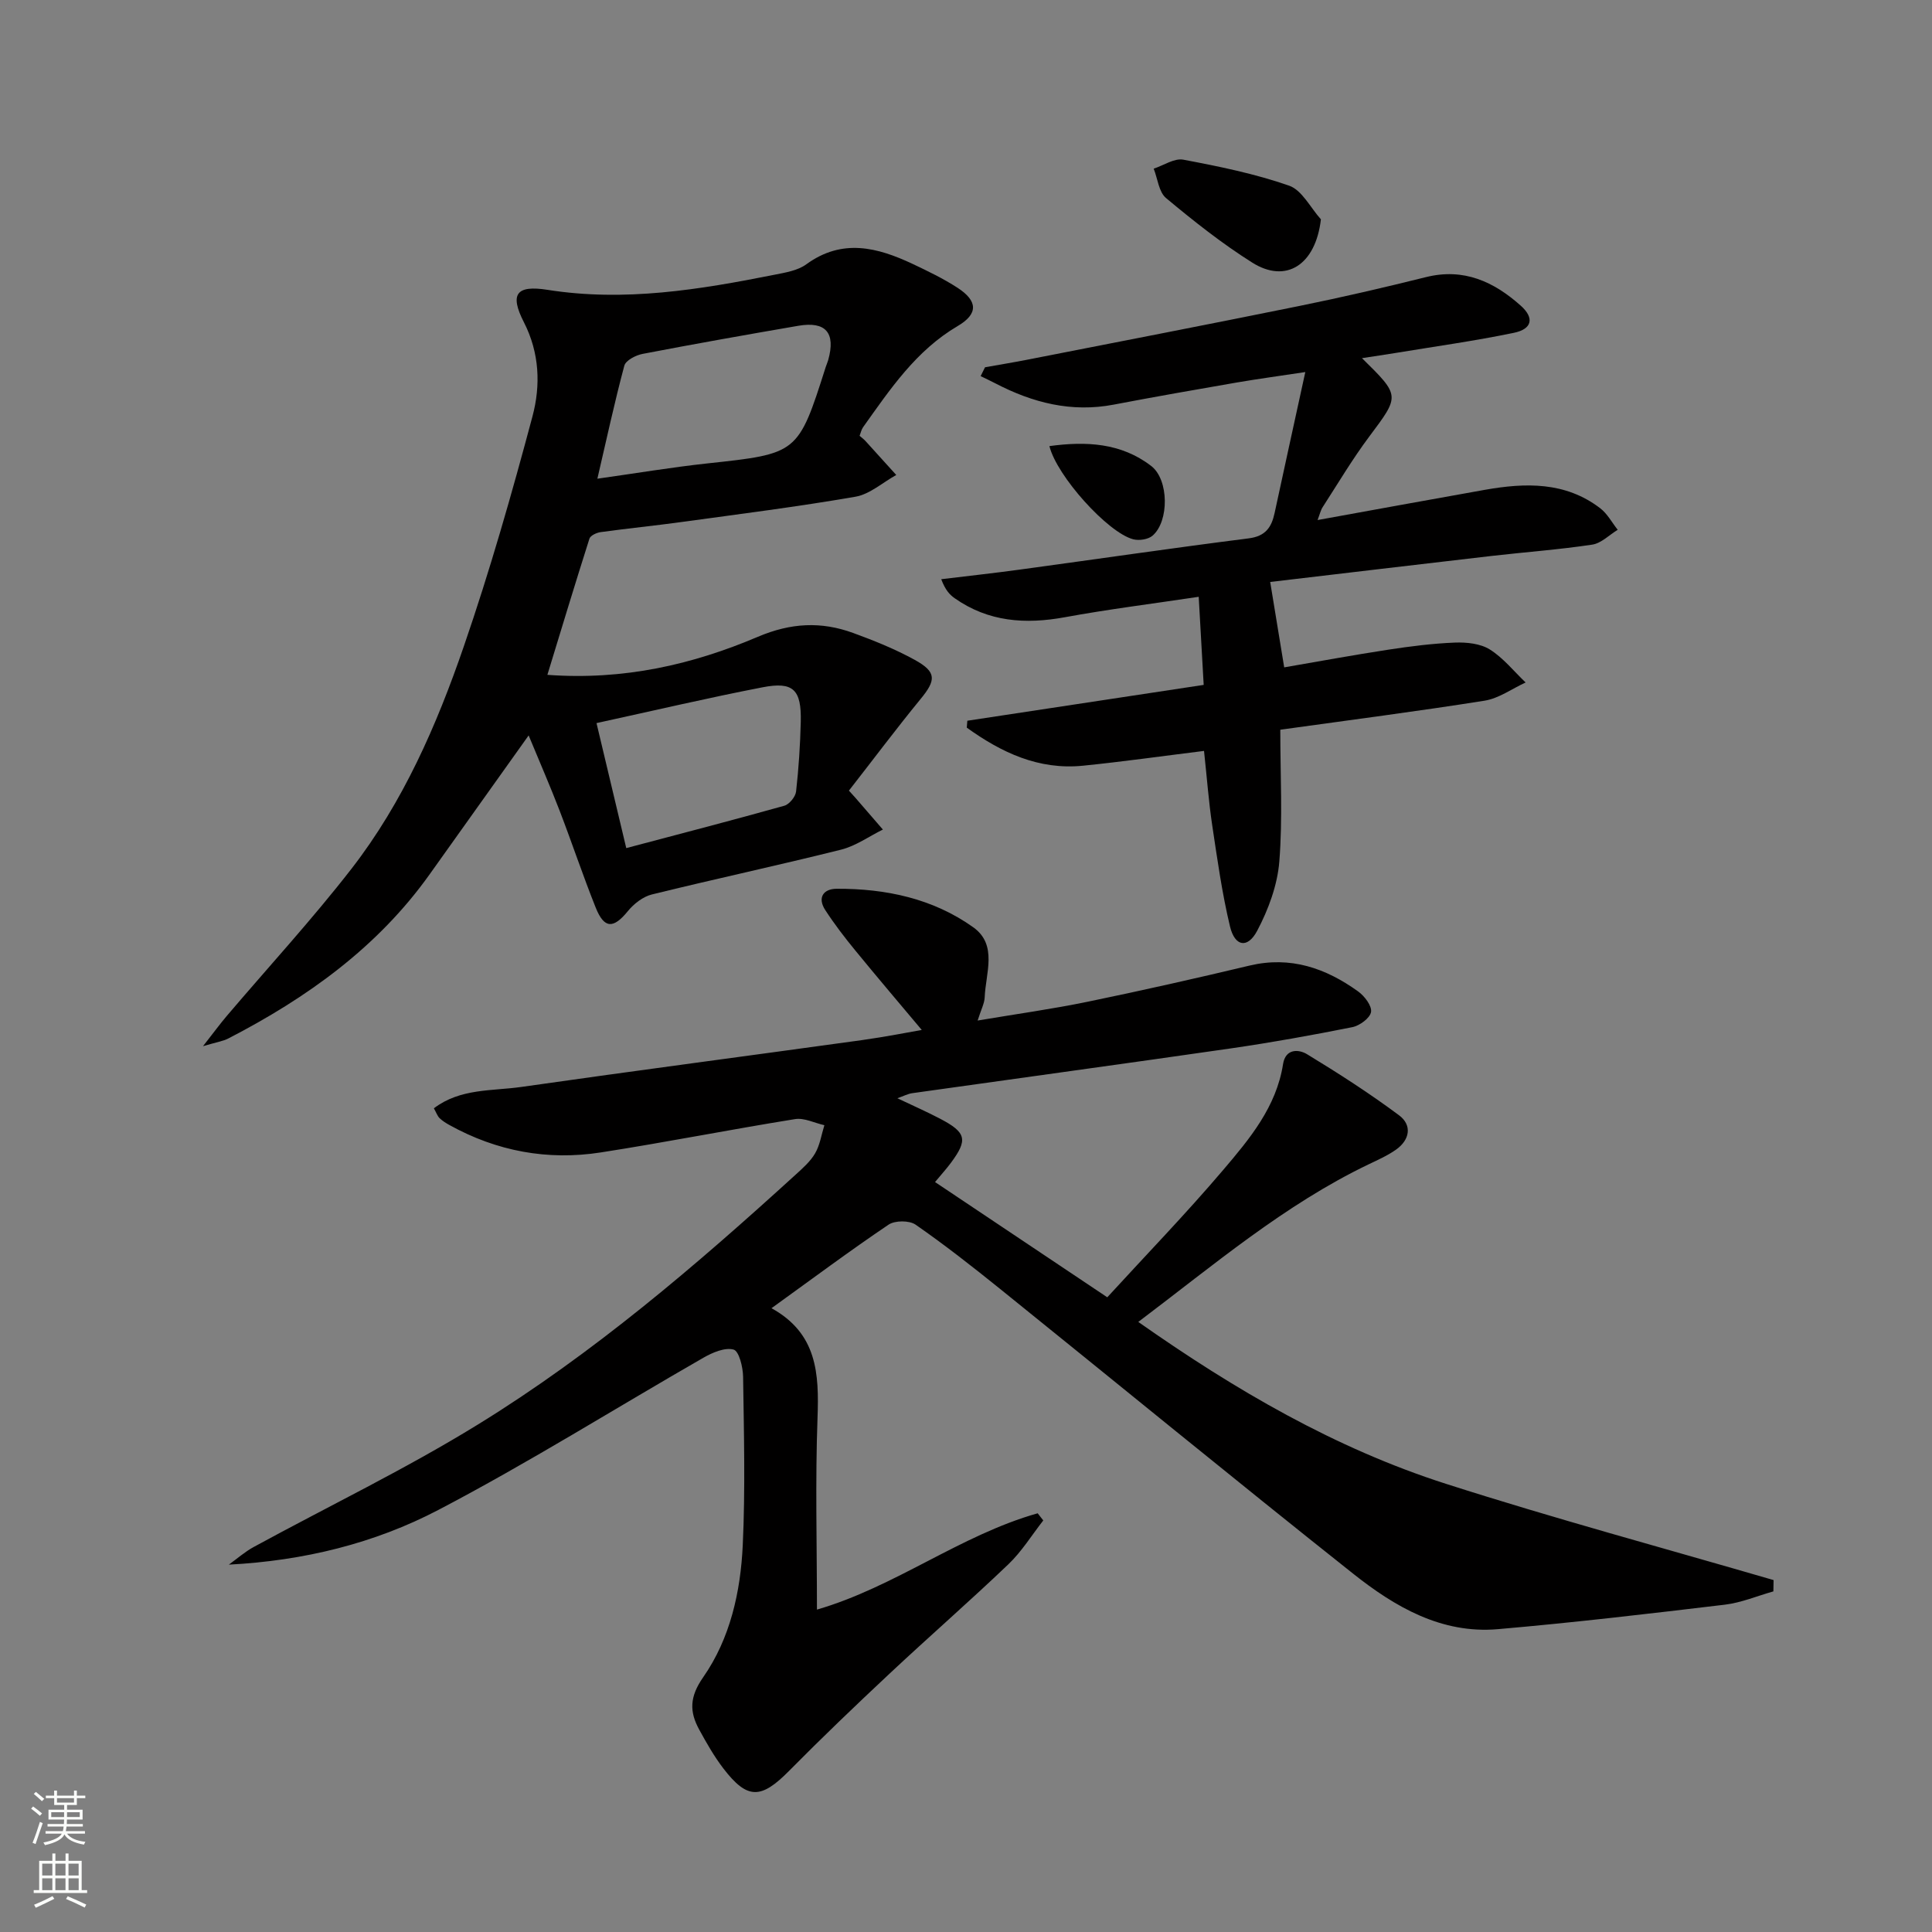
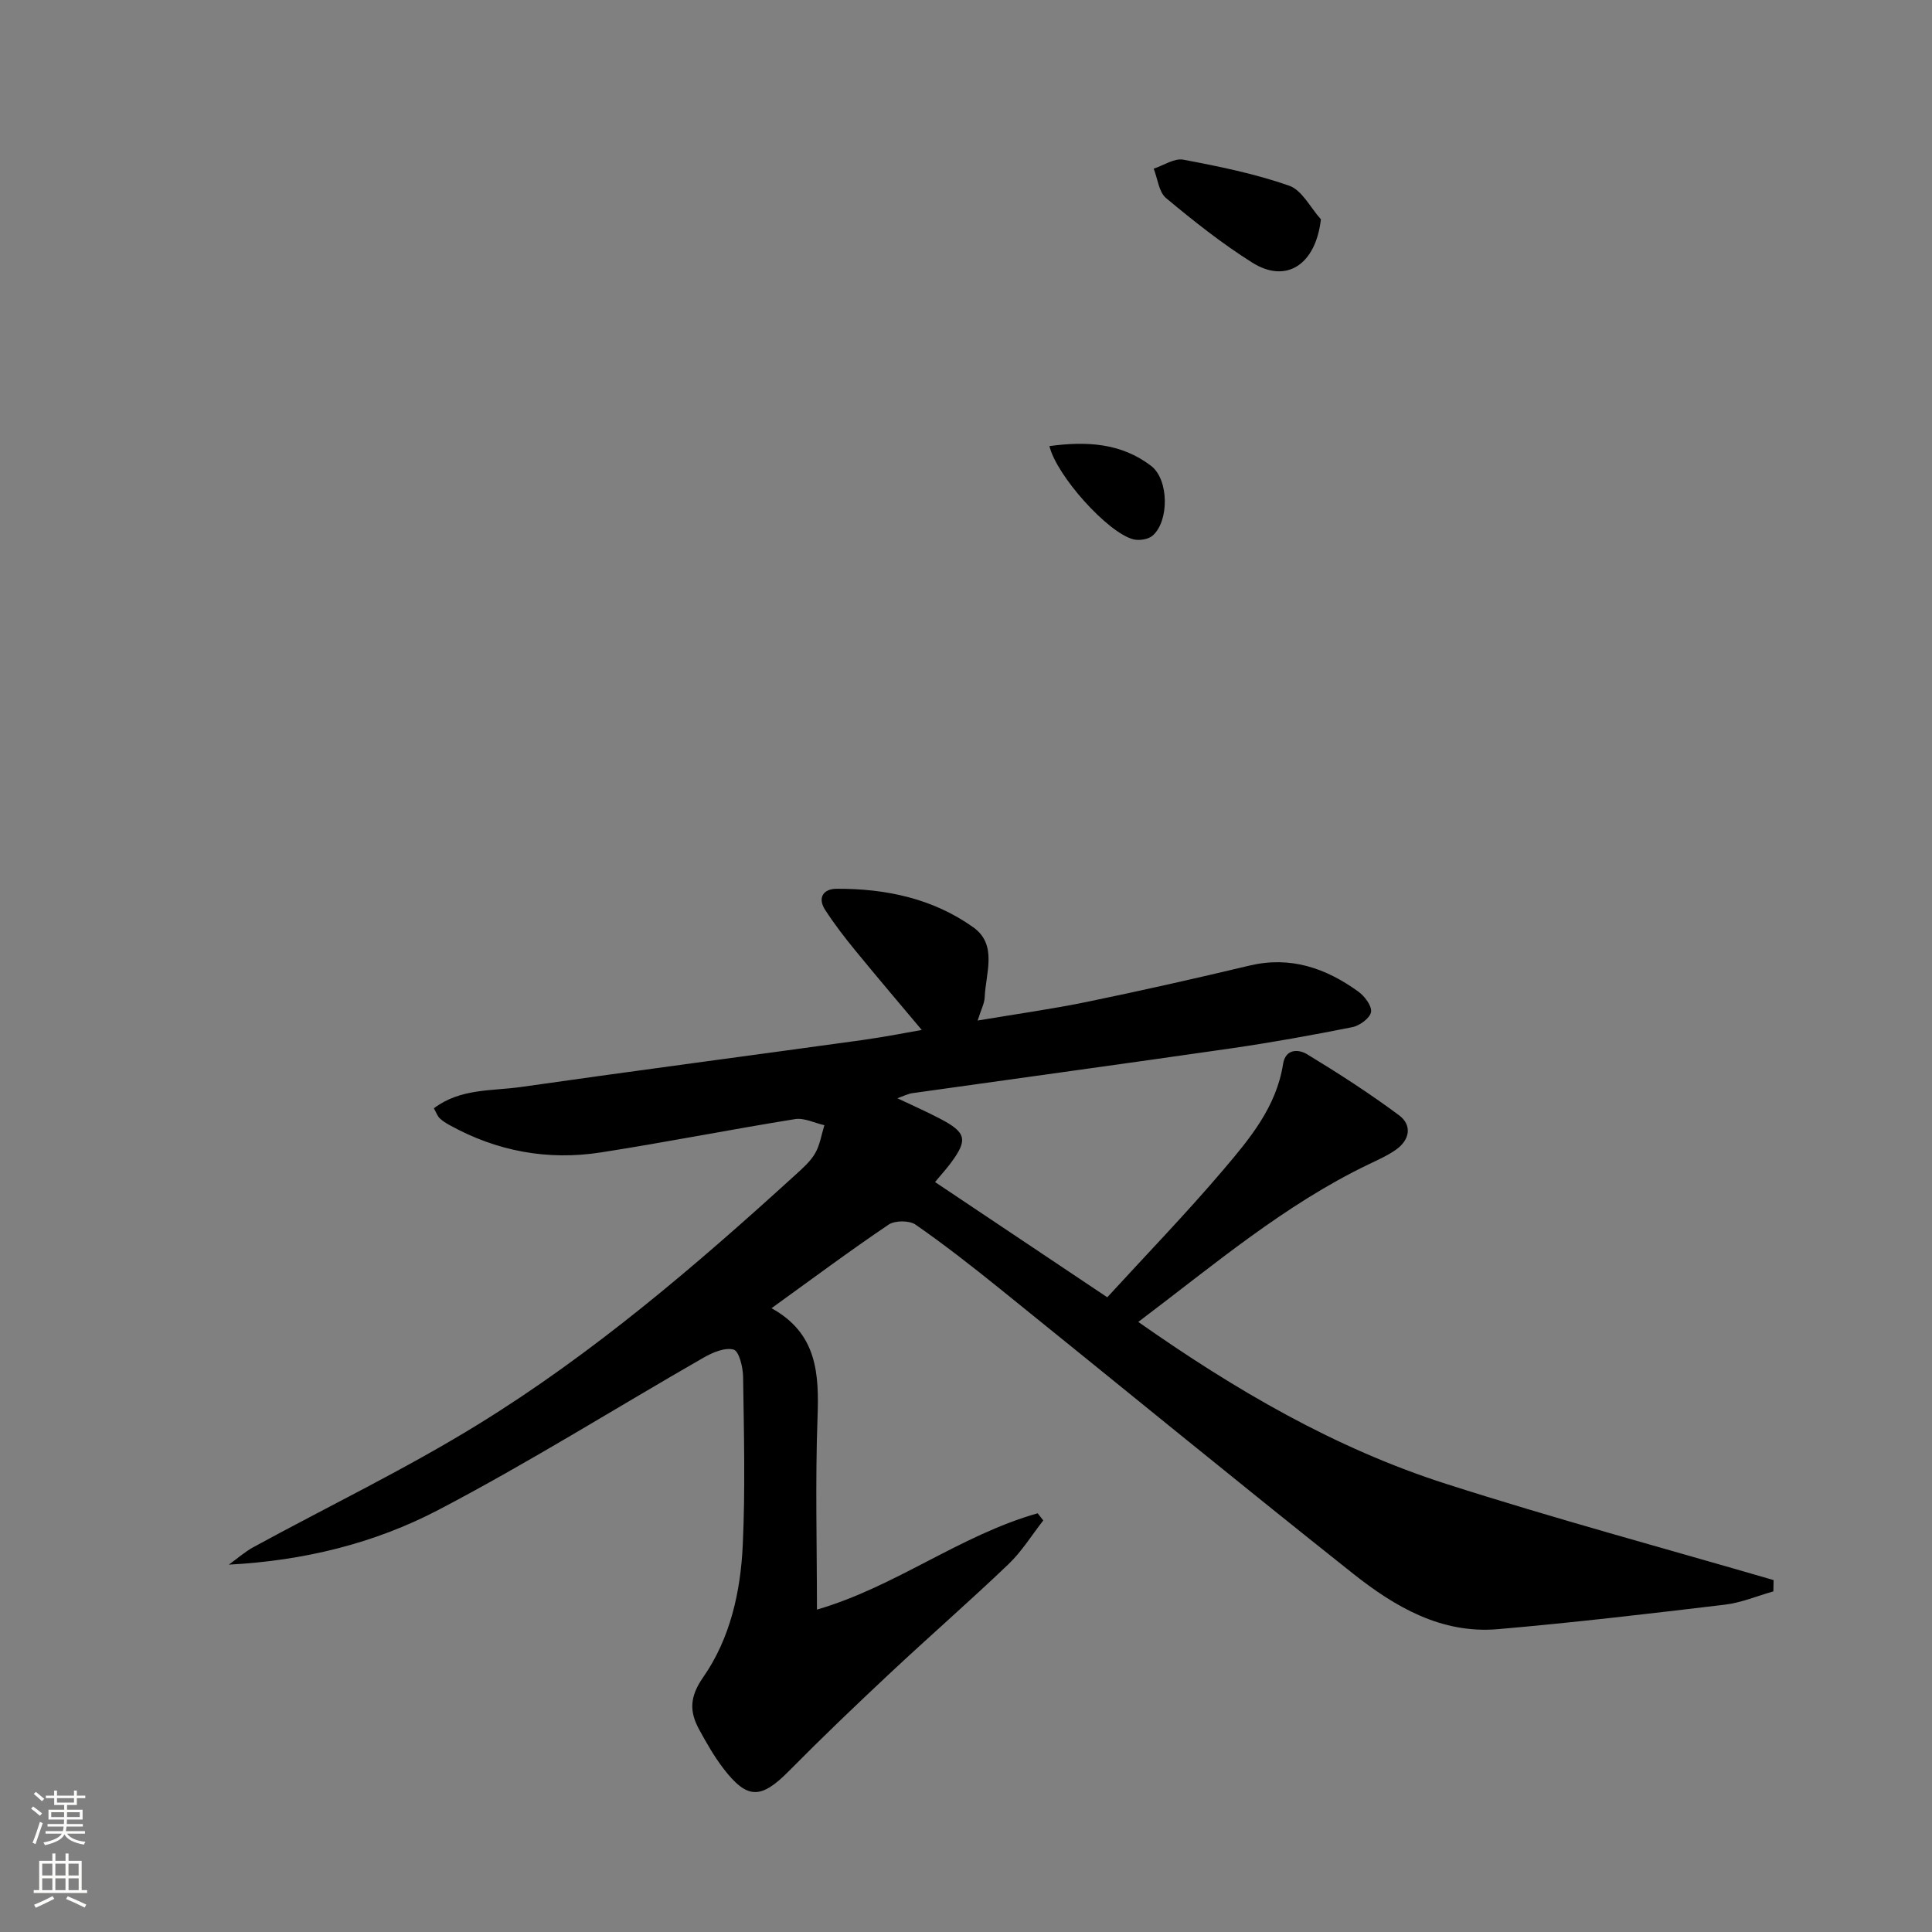
<svg xmlns="http://www.w3.org/2000/svg" enable-background="new 0 0 400 400" viewBox="0 0 400 400">
  <rect x="0" y="0" width="400" height="400" fill="#808080" stroke="none" />
  <g fill="#010000">
    <path d="m216 314.79c-2.39 3.05-4.46 6.44-7.24 9.09-8.06 7.7-16.48 15.03-24.62 22.66-7.04 6.59-14.01 13.26-20.79 20.12-5.78 5.85-8.62 5.96-13.59-.53-1.91-2.49-3.48-5.26-4.99-8.02-2.05-3.74-2.02-6.79.82-10.86 5.59-8.02 7.74-17.67 8.19-27.35.54-11.6.24-23.24.07-34.87-.03-1.98-.84-5.29-1.96-5.61-1.8-.5-4.37.6-6.25 1.68-18.3 10.5-36.21 21.75-54.89 31.52-13.21 6.91-27.82 10.51-43.37 11.32 1.71-1.23 3.32-2.66 5.16-3.66 15.46-8.43 31.39-16.1 46.36-25.32 23.88-14.7 45.15-32.92 65.85-51.78 1.47-1.34 3.05-2.73 4.02-4.41 1-1.73 1.3-3.86 1.91-5.81-2.03-.45-4.17-1.57-6.08-1.26-13.43 2.16-26.78 4.81-40.22 6.9-11 1.71-21.53-.24-31.32-5.67-.72-.4-1.45-.85-2.04-1.42-.45-.44-.67-1.11-1.19-2.05 5.49-4.17 12.04-3.55 18.1-4.42 23.5-3.36 47.04-6.44 70.55-9.7 4.88-.68 9.71-1.64 12.36-2.1-4.17-4.97-9.01-10.65-13.74-16.43-2.21-2.69-4.34-5.47-6.24-8.39-1.67-2.57-.39-4.4 2.36-4.41 10.16-.05 19.94 2.02 28.29 7.98 5.08 3.63 2.56 9.49 2.36 14.48-.05 1.28-.74 2.53-1.46 4.82 8.01-1.35 15.46-2.38 22.82-3.9 11.2-2.31 22.36-4.83 33.49-7.48 8.47-2.01 15.76.53 22.47 5.36 1.32.95 2.87 2.98 2.67 4.25-.2 1.25-2.35 2.84-3.87 3.14-8.3 1.66-16.64 3.16-25.02 4.38-22.02 3.18-44.06 6.18-66.09 9.29-.92.13-1.78.59-3.09 1.05 3.24 1.54 6.11 2.8 8.87 4.25 5.42 2.84 5.76 4.35 2.21 9.13-.89 1.2-1.89 2.3-3.28 3.97 11.64 7.79 23.15 15.49 35.66 23.86 8.03-8.77 16.32-17.33 24.03-26.4 5.46-6.42 10.98-13.03 12.36-21.87.51-3.26 3.24-3.11 4.98-2.05 6.5 3.95 12.93 8.09 19.03 12.63 2.76 2.05 2.25 5.1-.63 7.13-1.75 1.23-3.75 2.12-5.7 3.05-17.39 8.36-31.96 20.77-47.65 32.61 20.11 14.13 40.76 26.17 63.7 33.52 22.43 7.19 45.2 13.33 67.83 19.93-.01.78-.03 1.56-.04 2.34-3.34.94-6.63 2.34-10.04 2.75-15.64 1.87-31.3 3.71-46.99 5.07-11.7 1.02-21.36-4.64-30.02-11.52-24.51-19.45-48.7-39.3-73.07-58.94-5.7-4.59-11.47-9.12-17.48-13.29-1.3-.9-4.27-.89-5.59 0-7.98 5.38-15.71 11.15-24.24 17.3 9.48 5.23 9.86 13.58 9.53 22.67-.48 13.13-.12 26.29-.12 39.73 16.19-4.7 29.68-15.41 45.7-19.94.41.51.78 1 1.16 1.48z" />
-     <path d="m175.76 163.69c.94 1.05 1.17 1.29 1.39 1.54 1.88 2.17 3.76 4.34 5.64 6.52-2.88 1.42-5.61 3.4-8.65 4.16-13.02 3.26-26.15 6.07-39.18 9.28-1.84.45-3.73 1.93-4.96 3.44-2.99 3.68-4.9 3.7-6.67-.73-2.65-6.62-4.9-13.39-7.46-20.04-1.89-4.92-4-9.76-6.42-15.6-7.19 10.09-13.82 19.38-20.44 28.68-10.79 15.17-25.43 25.64-41.73 34.06-1.12.58-2.44.76-5.25 1.6 2.25-2.87 3.53-4.62 4.93-6.27 8.62-10.14 17.66-19.96 25.81-30.46 10.69-13.78 17.65-29.73 23.27-46.08 5.39-15.65 9.94-31.61 14.21-47.61 1.7-6.38 1.47-13.1-1.78-19.46-2.99-5.84-1.59-7.74 4.91-6.71 15.93 2.52 31.46-.04 46.98-3.13 2.26-.45 4.8-.86 6.58-2.16 7.44-5.42 14.73-3.51 22.05-.06 3.15 1.49 6.32 3.02 9.24 4.91 4.23 2.74 4.33 5.41.07 7.92-8.65 5.08-14.01 13.1-19.61 20.96-.36.51-.49 1.19-.72 1.78.5.43.9.72 1.23 1.09 2.13 2.33 4.24 4.68 6.36 7.02-2.81 1.55-5.46 3.98-8.45 4.5-11.93 2.07-23.95 3.58-35.95 5.23-5.59.77-11.21 1.33-16.81 2.1-.84.12-2.1.7-2.31 1.34-2.95 9.26-5.76 18.56-8.71 28.21 15.83 1.16 30.06-2.13 43.58-7.88 6.83-2.9 13.11-3.21 19.73-.79 4.35 1.59 8.7 3.34 12.75 5.57 4.57 2.52 4.43 4.2 1.17 8.15-5.02 6.13-9.78 12.49-14.8 18.92zm-52.08-64.58c7.97-1.12 15.28-2.35 22.63-3.15 18.9-2.04 18.91-1.96 24.66-20.01.15-.47.37-.93.5-1.4 1.58-5.63-.48-8.08-6.19-7.1-10.76 1.85-21.52 3.76-32.24 5.82-1.41.27-3.48 1.34-3.78 2.44-2.01 7.49-3.64 15.07-5.58 23.4zm-.18 50.6c2.1 8.83 4.04 16.95 6.16 25.88 11.35-3.01 22.06-5.78 32.72-8.77 1.04-.29 2.32-1.86 2.44-2.95.54-4.78.85-9.6.97-14.41.16-6.69-1.54-8.4-7.92-7.16-11.22 2.17-22.35 4.79-34.37 7.41z" />
-     <path d="m272.79 107.67c11.87-2.15 23.25-4.24 34.65-6.26 8.39-1.48 16.65-1.71 23.87 3.82 1.48 1.13 2.43 2.96 3.62 4.46-1.75 1.06-3.41 2.79-5.28 3.07-6.9 1.04-13.87 1.54-20.81 2.34-15.33 1.77-30.65 3.6-45.86 5.39.96 5.86 1.88 11.47 2.9 17.68 6.97-1.2 14.24-2.54 21.55-3.66 4.57-.7 9.19-1.29 13.81-1.47 2.41-.09 5.25.2 7.2 1.42 2.8 1.75 4.98 4.51 7.42 6.84-2.83 1.3-5.54 3.3-8.5 3.77-13.91 2.21-27.89 4-42.29 6.01 0 9.37.51 18.37-.2 27.28-.39 4.9-2.26 9.95-4.58 14.34-1.98 3.75-4.63 3.29-5.63-.88-1.66-6.92-2.64-14.01-3.7-21.06-.71-4.75-1.06-9.56-1.68-15.29-8.43 1.04-16.73 2.22-25.05 3.06-9.24.93-16.94-2.76-24.07-7.88.04-.48.08-.95.12-1.43 16.07-2.44 32.15-4.87 48.93-7.42-.35-6.22-.67-11.91-1.03-18.24-9.78 1.47-18.79 2.59-27.71 4.23-8.18 1.5-15.83.97-22.81-3.93-1.03-.73-1.92-1.65-2.79-3.94 5.42-.66 10.85-1.25 16.26-1.99 15.8-2.15 31.58-4.46 47.41-6.47 3.46-.44 4.71-2.27 5.35-5.23 2.02-9.39 4.09-18.78 6.36-29.2-5.27.8-9.73 1.4-14.17 2.16-8.5 1.47-17 2.96-25.48 4.58-8.77 1.68-16.8-.38-24.52-4.4-1-.52-2.03-1-3.05-1.5.3-.61.61-1.22.91-1.83 2.83-.51 5.67-.97 8.5-1.52 18.87-3.7 37.76-7.35 56.61-11.18 8.78-1.78 17.51-3.81 26.2-5.97 7.81-1.94 14.05.95 19.62 5.93 2.83 2.53 2.37 4.82-1.45 5.61-8.11 1.68-16.33 2.82-24.5 4.17-2.19.36-4.4.68-6.94 1.07 7.98 7.84 7.85 7.75 1.52 16.22-3.48 4.65-6.46 9.68-9.62 14.57-.44.65-.61 1.47-1.09 2.73z" />
    <path d="m273.48 45.41c-1.09 9.43-7.2 13.38-14.23 8.95-6.27-3.95-12.13-8.6-17.83-13.35-1.5-1.25-1.74-4.02-2.56-6.09 2.05-.67 4.27-2.21 6.13-1.86 7.39 1.39 14.83 2.91 21.91 5.38 2.67.93 4.41 4.56 6.58 6.97z" />
    <path d="m217.27 92.36c7.59-1.03 14.83-.69 21.08 4.12 3.68 2.84 3.73 11.45.27 14.43-.91.78-2.79 1.06-4.01.74-5.26-1.38-15.81-13.08-17.34-19.29z" />
  </g>
  <path d="m6.44 374.46.42-.45c.65.47 1.27.95 1.85 1.44l-.45.49c-.65-.56-1.25-1.06-1.82-1.48m.93 7.33-.63-.26c.55-1.36 1.05-2.8 1.52-4.33.19.1.38.19.59.27-.46 1.29-.95 2.73-1.48 4.32m-.38-10.38.44-.42c.43.34 1.01.82 1.74 1.44l-.49.49c-.53-.51-1.09-1.01-1.69-1.51m2.5.35h1.72v-1.04h.59v1.04h3.52v-1.04h.59v1.04h1.75v.53h-1.75v1.42h-2.03v.97h3.22v2.03h-3.24c0 .35-.01.66-.03.93h3.32v.53h-3.37c-.03.27-.08.58-.15.94h3.96v.53h-3.71c.67.92 1.93 1.48 3.79 1.68-.13.24-.23.44-.29.59-2.13-.38-3.48-1.08-4.04-2.12-.43.97-1.77 1.72-4.03 2.23-.09-.19-.2-.37-.33-.55 2.1-.42 3.37-1.03 3.81-1.83h-3.36v-.53h3.58c.08-.29.13-.61.16-.94h-3.33v-.53h3.39c.02-.27.04-.58.04-.93h-3.23v-2.03h3.25v-.97h-2.07v-1.42h-1.73zm1.12 3.44v1h2.65c.01-.3.02-.44.01-.4v-.25-.35zm1.19-2h3.52v-.91h-3.52zm4.71 2h-2.63v.59c0 .15-.01.28-.01.4h2.64z" fill="#fbfcfa" />
  <path d="m13.56 383.74h.63v1.52h2.72v6.07h1.13v.6h-11.06v-.6h1.13v-6.07h2.73v-1.52h.63v1.52h2.1v-1.52zm-2.69 8.83.38.56c-1.24.63-2.53 1.25-3.85 1.85-.1-.21-.21-.42-.34-.63 1.36-.55 2.63-1.15 3.81-1.78m-2.13-4.27h2.1v-2.45h-2.1zm0 3.04h2.1v-2.46h-2.1zm2.72-3.04h2.1v-2.45h-2.1zm0 3.04h2.1v-2.46h-2.1zm6.07 3.6c-1.41-.71-2.7-1.3-3.86-1.78l.35-.56c1.45.62 2.75 1.19 3.84 1.72zm-1.25-9.09h-2.1v2.45h2.1zm-2.09 5.49h2.1v-2.46h-2.1z" fill="#fbfcfa" />
</svg>